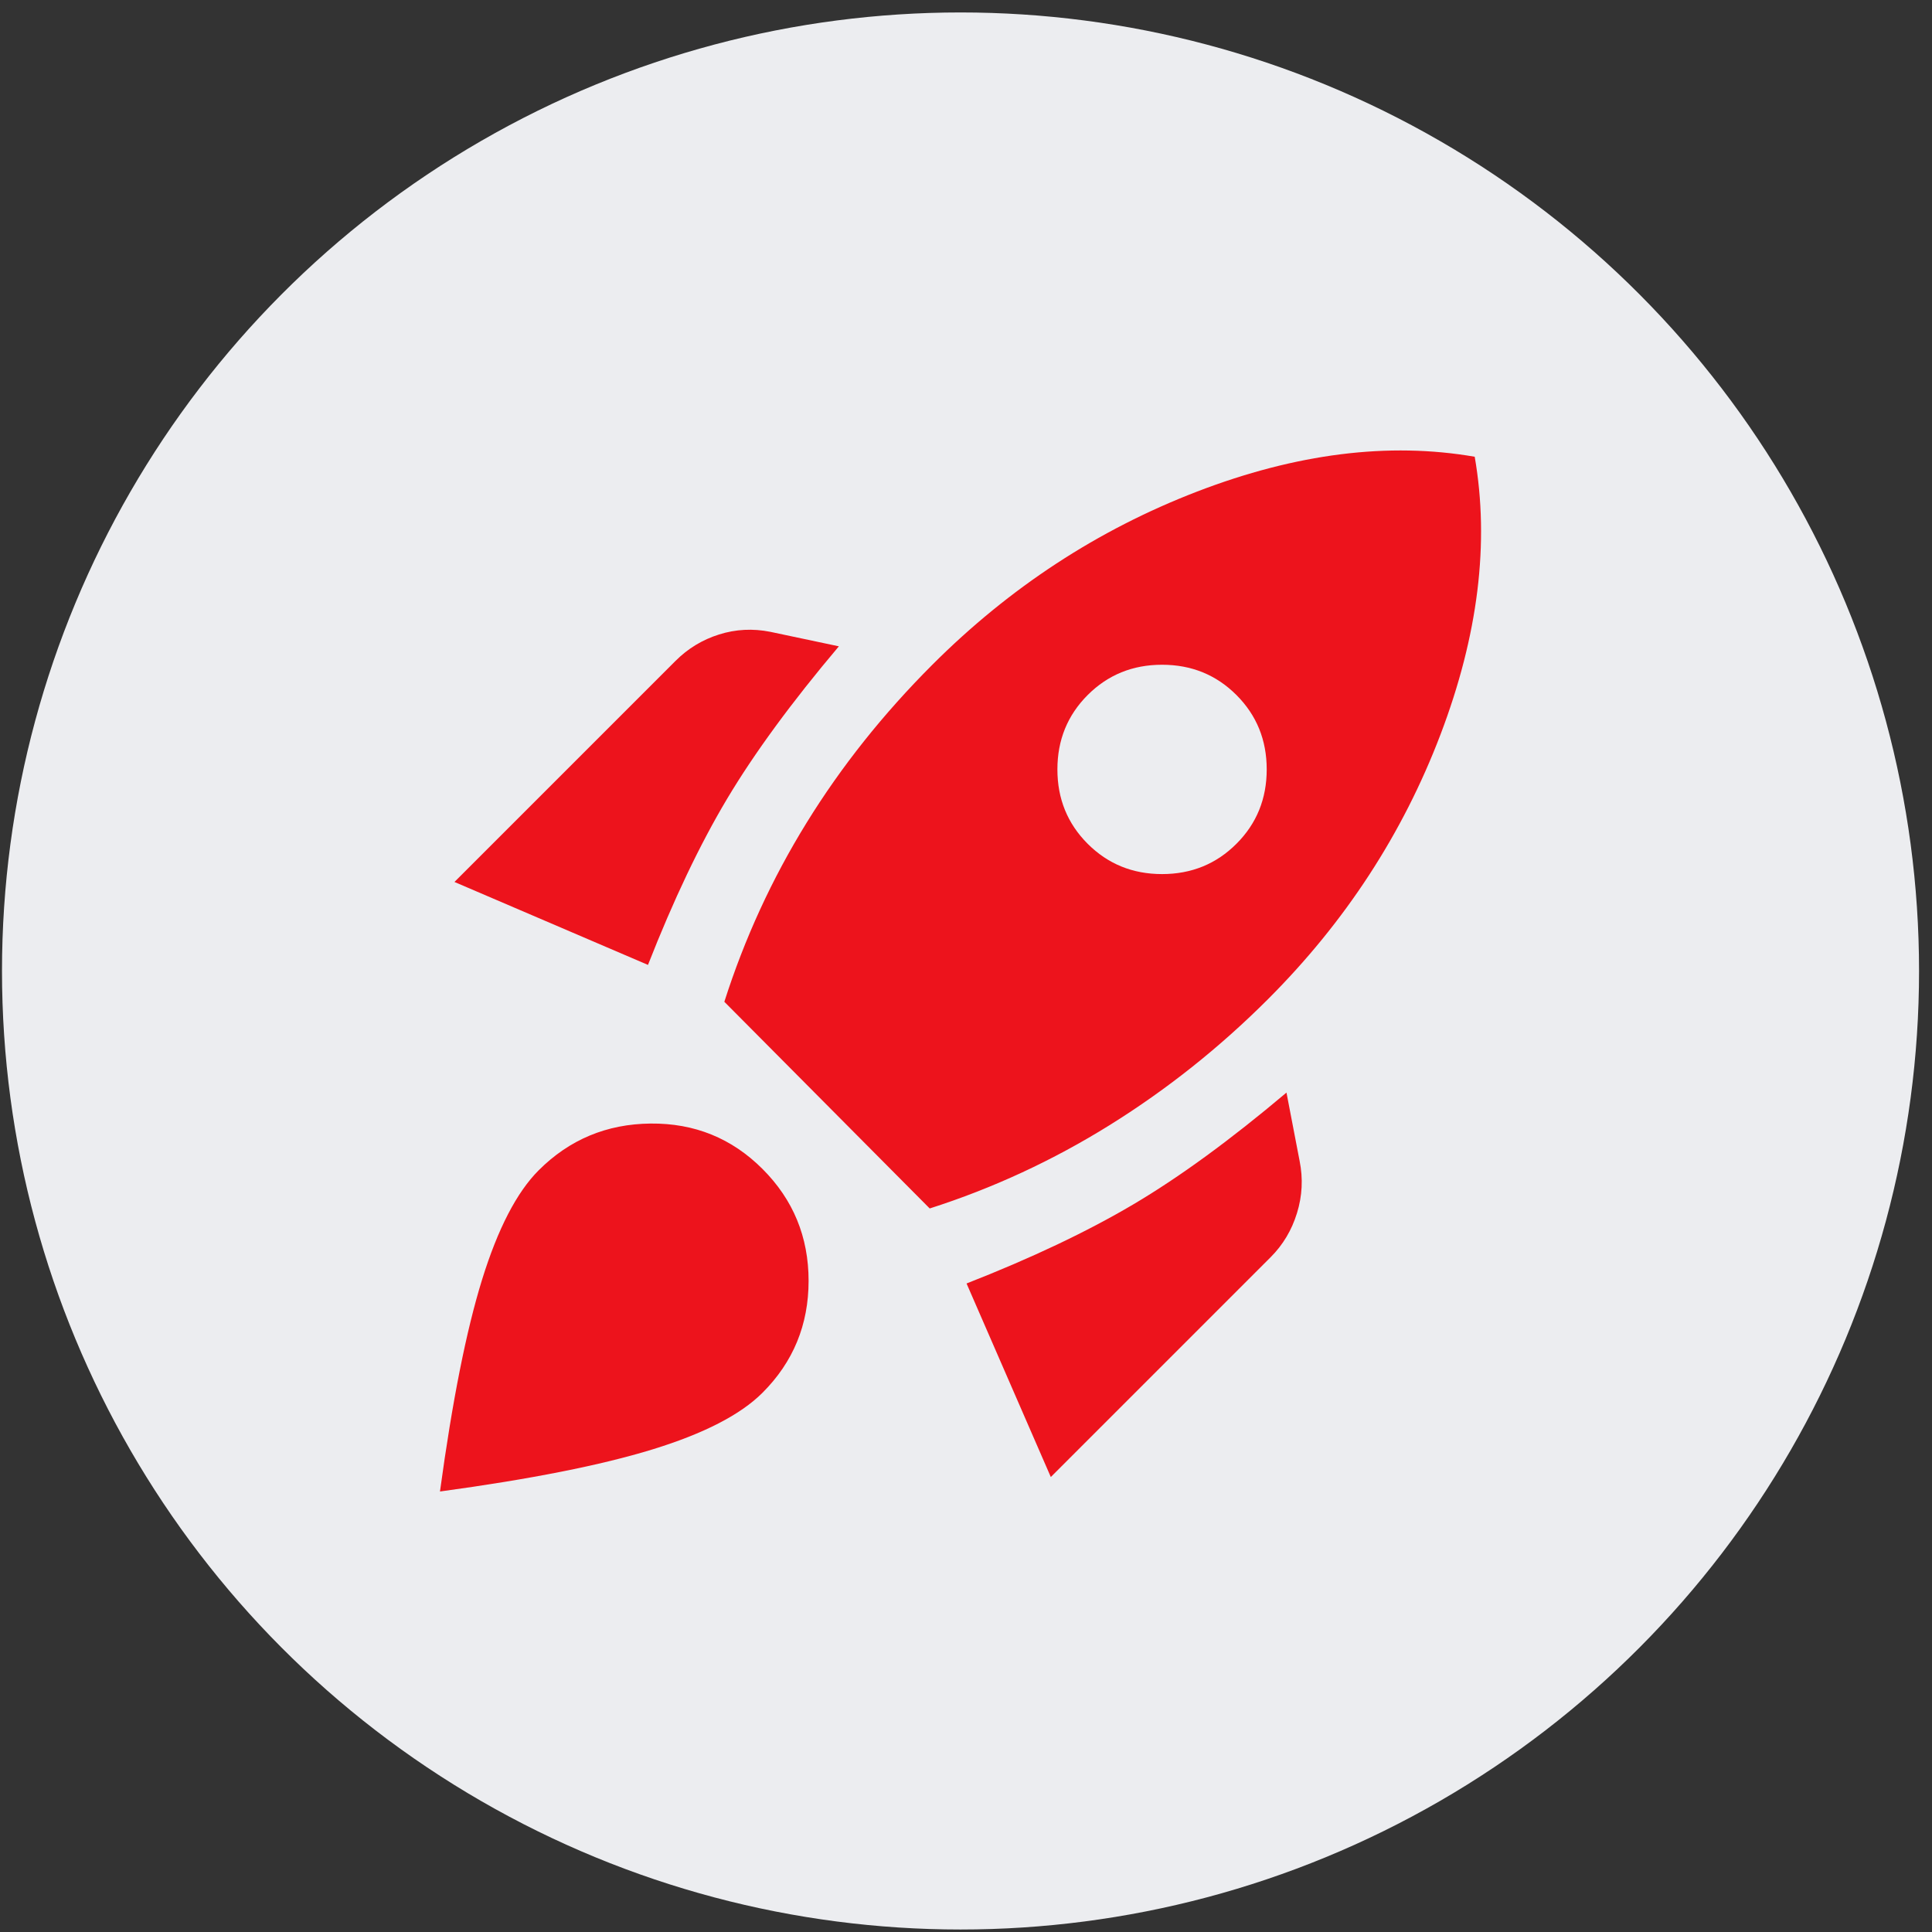
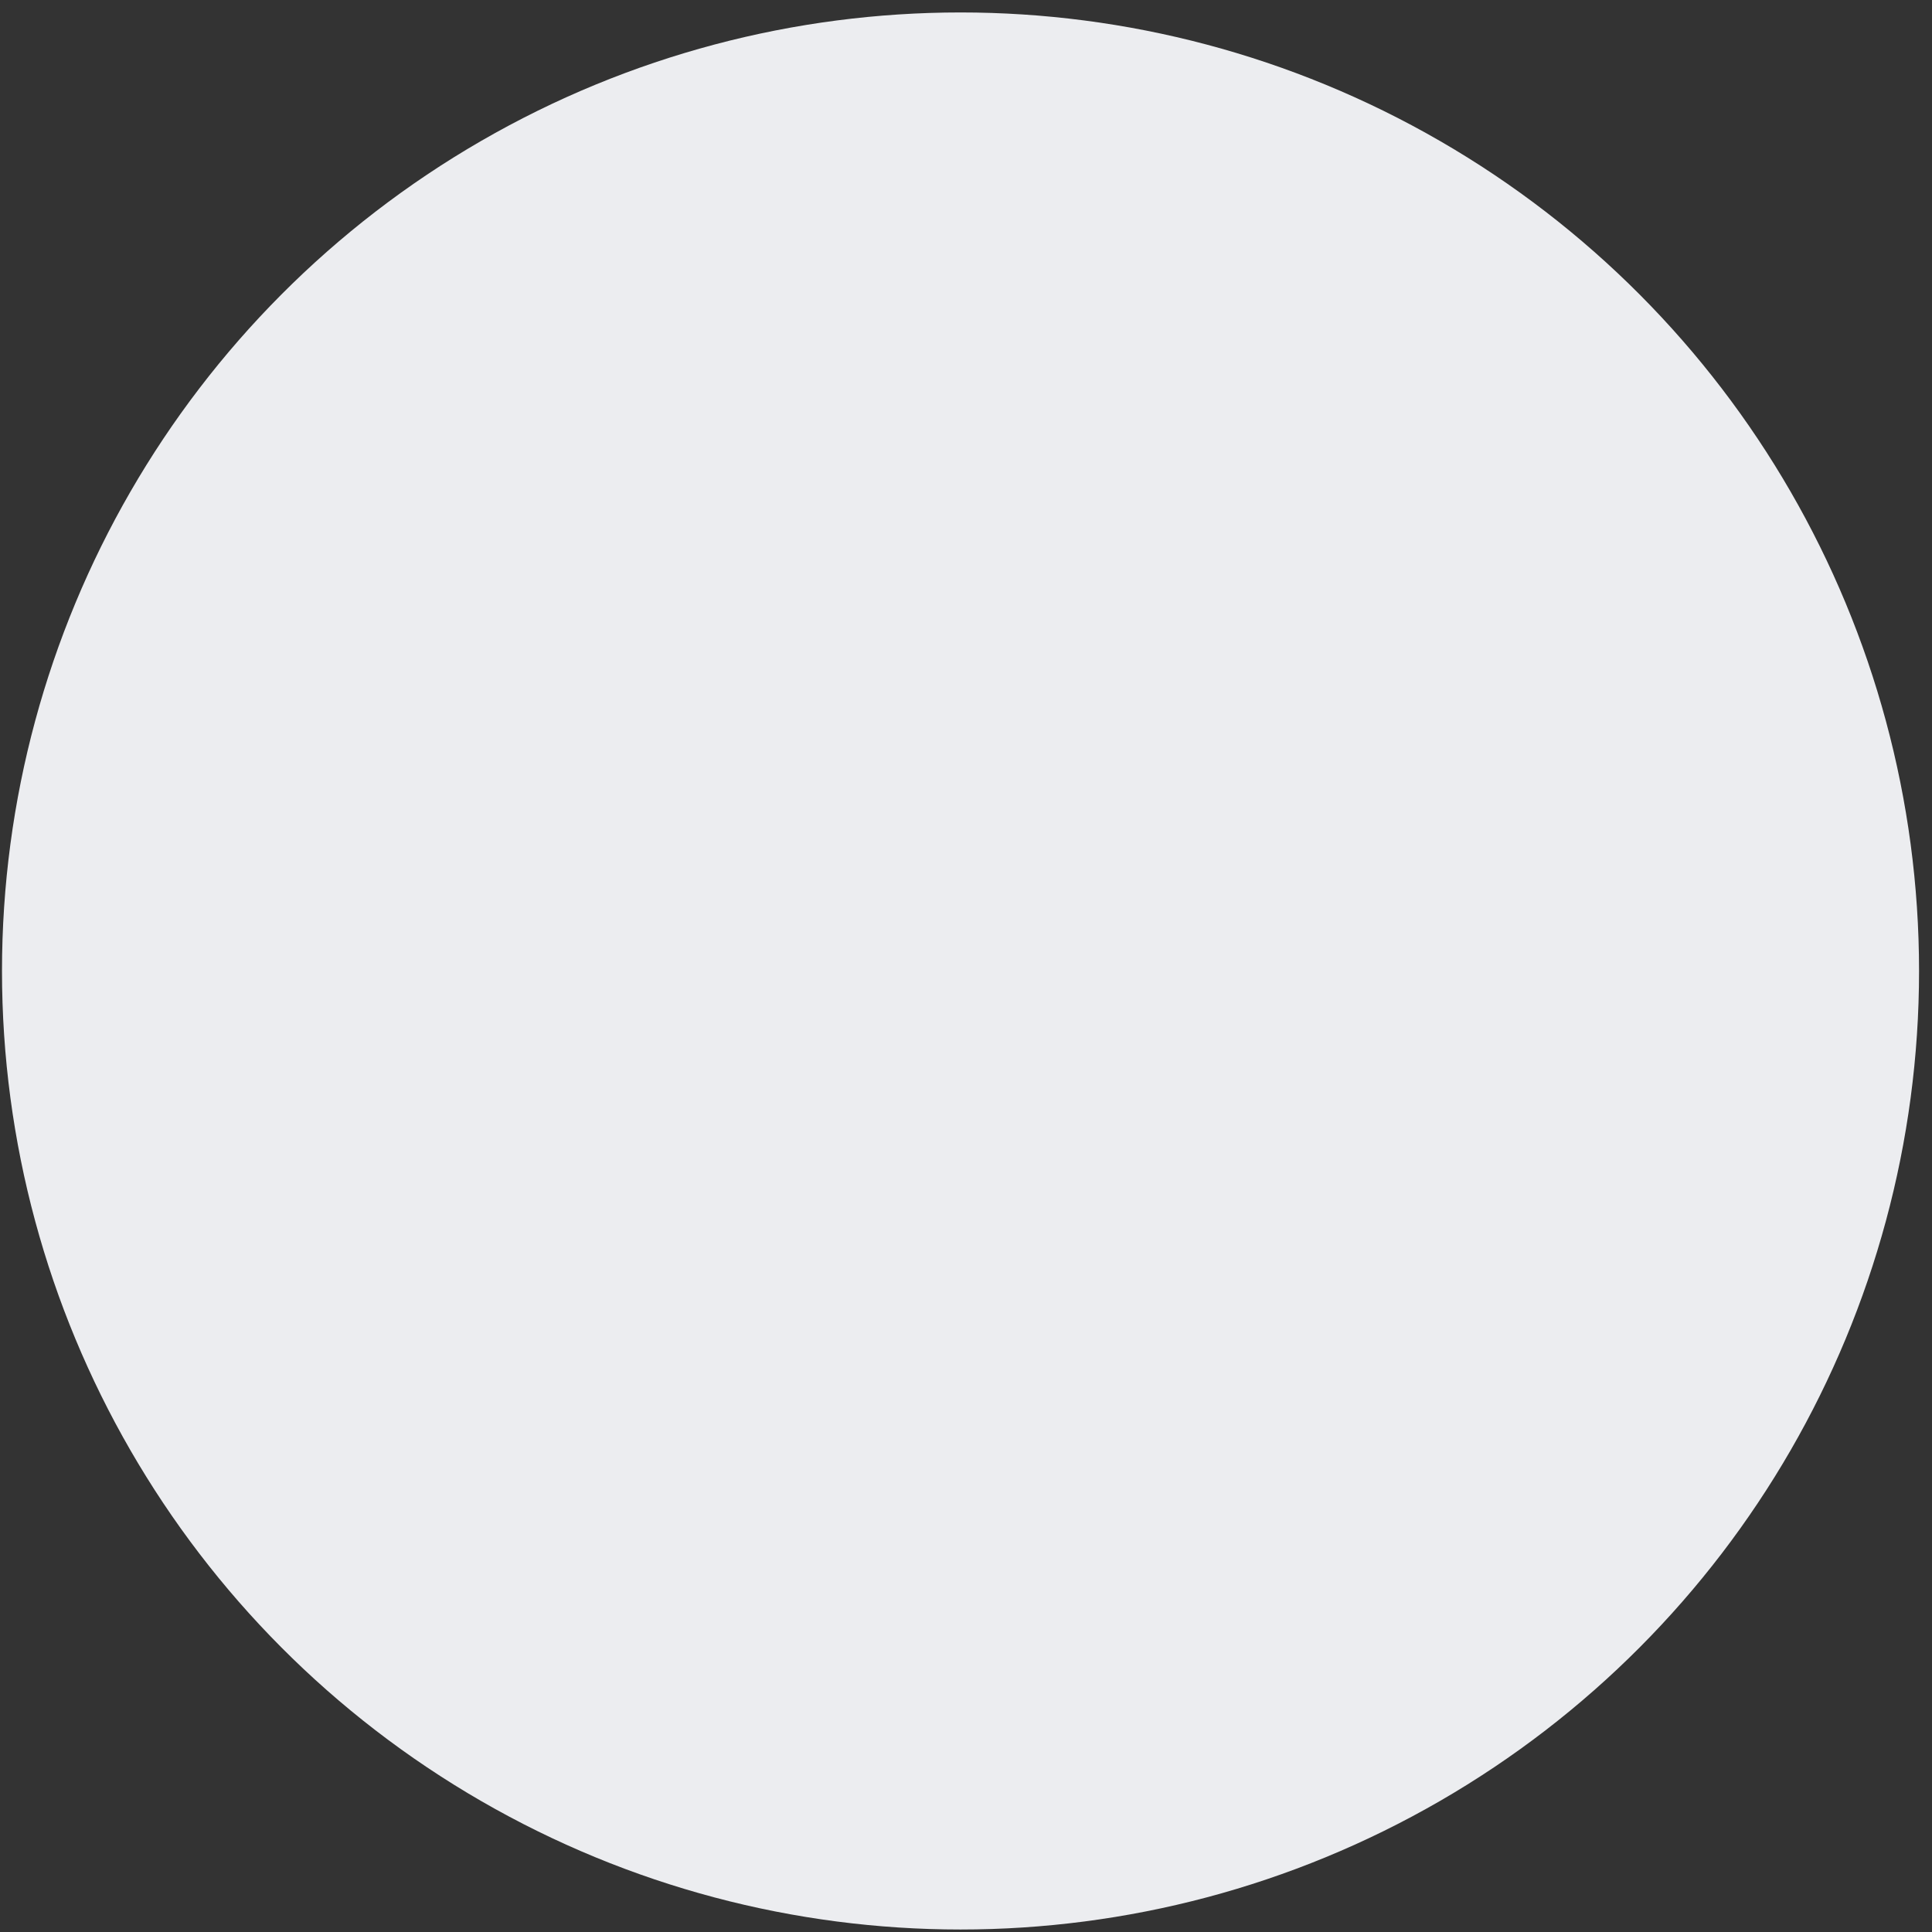
<svg xmlns="http://www.w3.org/2000/svg" width="97" height="97" viewBox="0 0 97 97" fill="none">
  <rect x="0" y="0" width="97" height="97" fill="#333333" stroke="none" />
  <circle cx="48.225" cy="48.75" r="48.125" fill="#ECEDF0" />
-   <path d="M22.817 44.281L33.921 33.177C34.538 32.56 35.265 32.119 36.102 31.855C36.94 31.591 37.799 31.547 38.68 31.723L42.117 32.45C39.737 35.27 37.865 37.826 36.499 40.117C35.133 42.408 33.811 45.184 32.533 48.445L22.817 44.281ZM36.367 50.296C37.38 47.123 38.757 44.127 40.498 41.307C42.238 38.487 44.342 35.843 46.81 33.375C50.688 29.497 55.116 26.6 60.095 24.683C65.075 22.767 69.723 22.183 74.041 22.932C74.791 27.25 74.218 31.899 72.323 36.878C70.428 41.858 67.542 46.286 63.664 50.164C61.241 52.587 58.597 54.691 55.733 56.476C52.869 58.26 49.85 59.659 46.678 60.673L36.367 50.296ZM54.609 42.364C55.623 43.378 56.867 43.885 58.344 43.885C59.82 43.885 61.065 43.378 62.078 42.364C63.092 41.351 63.598 40.106 63.598 38.63C63.598 37.154 63.092 35.909 62.078 34.895C61.065 33.882 59.82 33.375 58.344 33.375C56.867 33.375 55.623 33.882 54.609 34.895C53.596 35.909 53.089 37.154 53.089 38.63C53.089 40.106 53.596 41.351 54.609 42.364ZM52.758 74.157L48.528 64.44C51.789 63.163 54.576 61.841 56.889 60.475C59.203 59.109 61.77 57.236 64.59 54.856L65.251 58.294C65.427 59.175 65.383 60.045 65.118 60.904C64.854 61.764 64.413 62.502 63.797 63.118L52.758 74.157ZM27.047 58.756C28.589 57.214 30.462 56.432 32.665 56.41C34.868 56.388 36.741 57.148 38.283 58.69C39.826 60.232 40.597 62.105 40.597 64.308C40.597 66.511 39.826 68.384 38.283 69.926C37.182 71.028 35.342 71.975 32.764 72.769C30.187 73.562 26.628 74.267 22.09 74.884C22.707 70.345 23.412 66.798 24.205 64.242C24.998 61.686 25.945 59.858 27.047 58.756Z" fill="#ED131C" />
</svg>